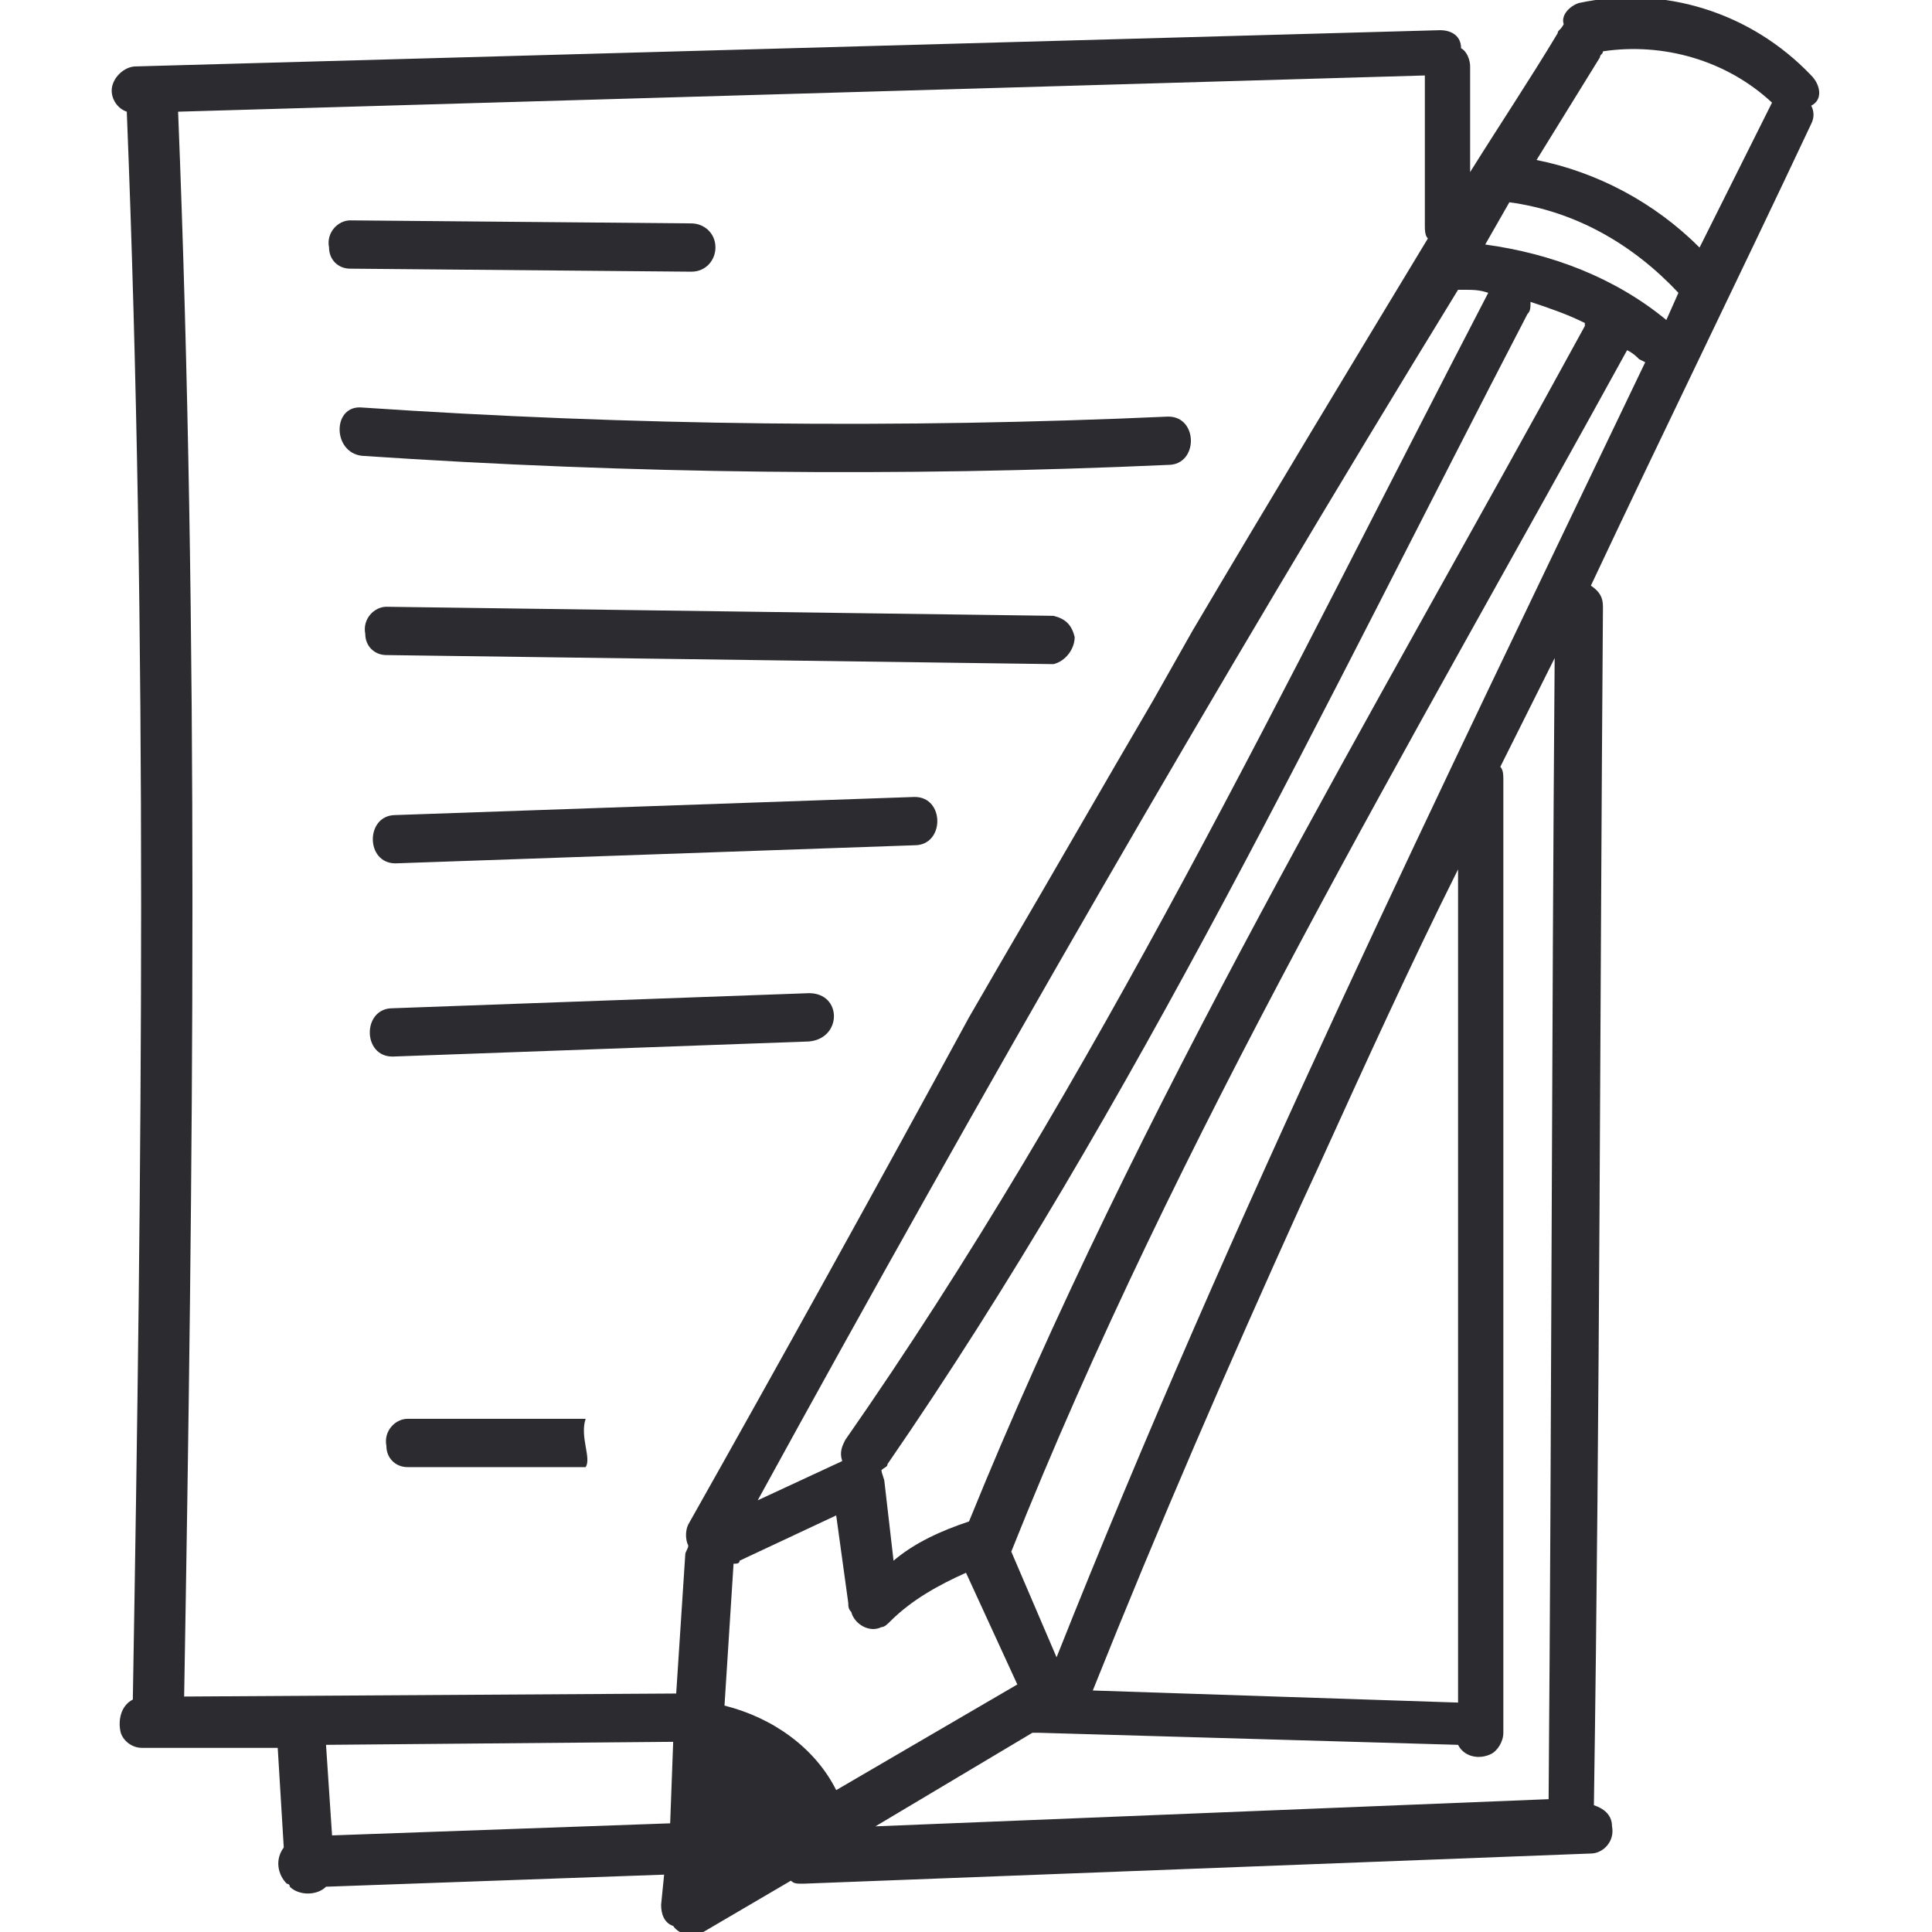
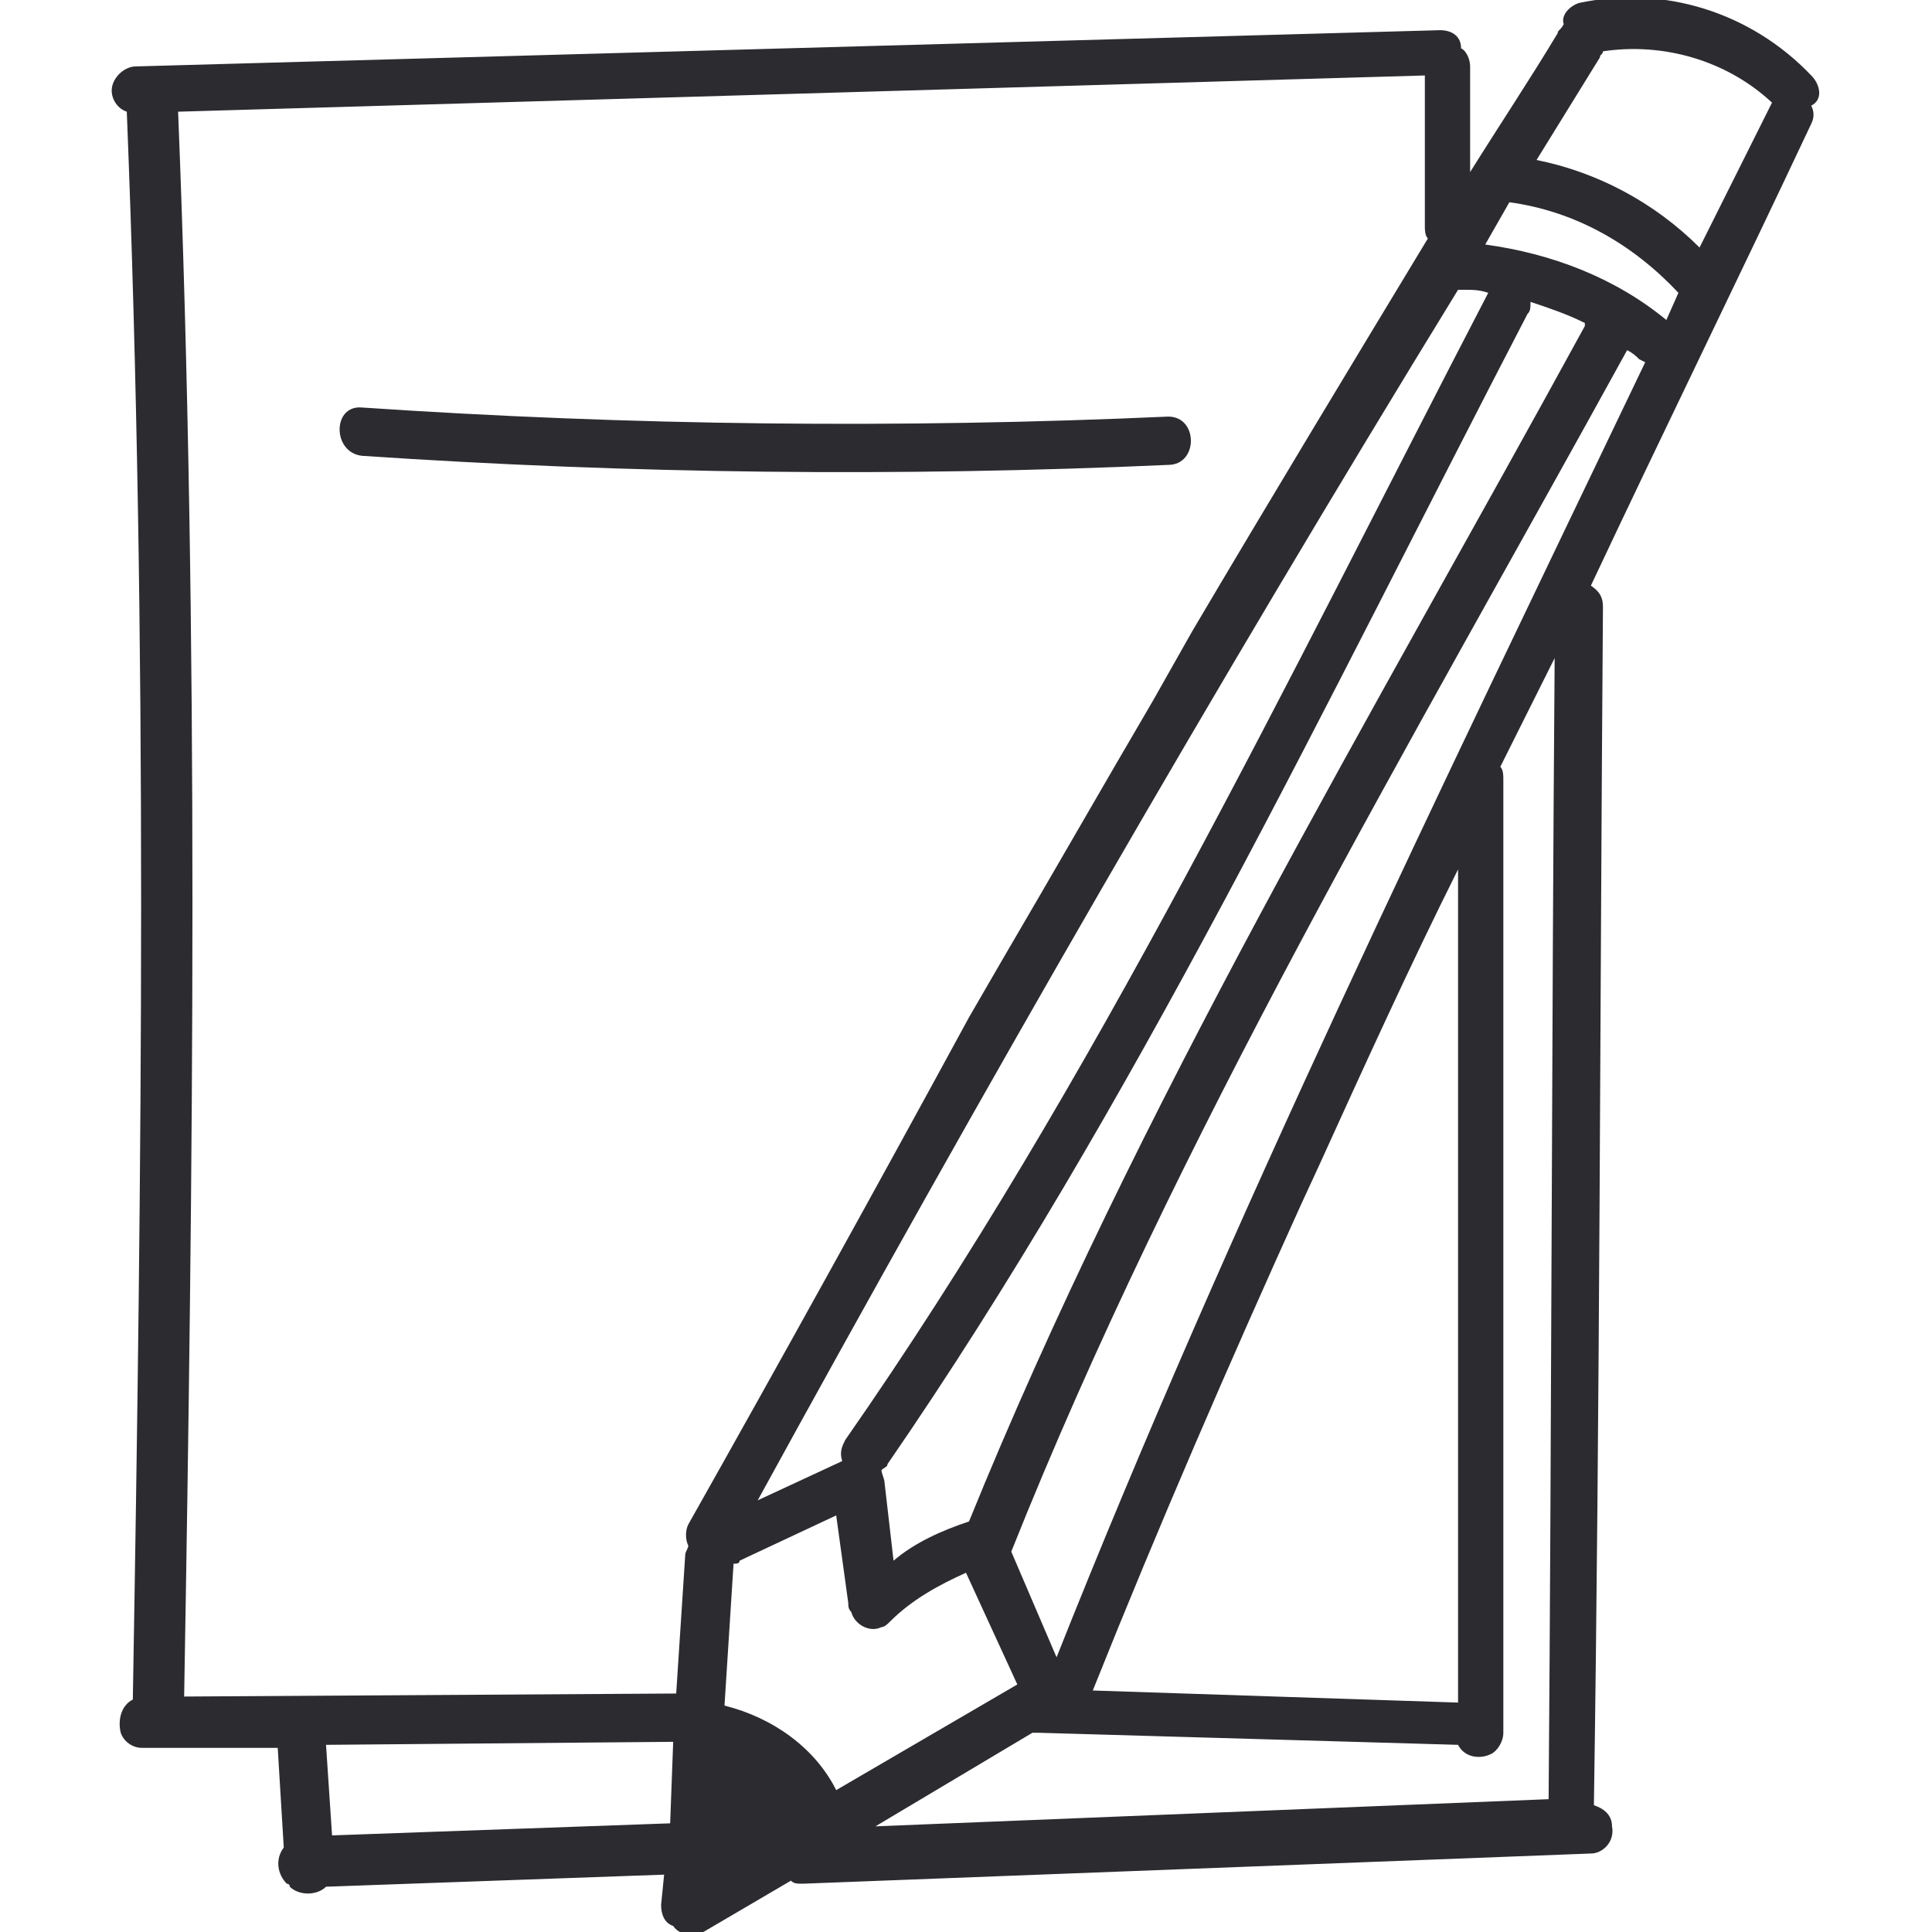
<svg xmlns="http://www.w3.org/2000/svg" version="1.1" id="Layer_1" x="0px" y="0px" viewBox="0 0 64 64" style="enable-background:new 0 0 64 64;" xml:space="preserve">
  <style type="text/css">
	.st0{fill:#2C2B30;}
</style>
  <title>Asset 55</title>
  <g id="Layer_2">
    <g id="Layer_1-2">
      <path class="st0" d="M60,2.5c-2-2.1-4.9-3-7.7-2.4c-0.3,0.1-0.6,0.4-0.5,0.7C51.7,1,51.6,1,51.6,1.1c-0.9,1.5-1.9,3-2.9,4.6    c0-1.2,0-2.4,0-3.5c0-0.2-0.1-0.5-0.3-0.6C48.4,1.2,48.1,1,47.7,1L4.5,2.2C4.1,2.2,3.7,2.6,3.7,3c0,0.3,0.2,0.6,0.5,0.7    c0.7,17.5,0.5,35,0.2,52.6C4,56.5,3.9,57,4,57.4c0.1,0.3,0.4,0.5,0.7,0.5h4.5l0.2,3.3c-0.3,0.4-0.2,0.9,0.1,1.2c0,0,0.1,0,0.1,0.1    c0.3,0.3,0.9,0.3,1.2,0l11.2-0.4l-0.1,1c0,0.3,0.1,0.6,0.4,0.7c0.2,0.3,0.7,0.4,1,0.2l2.9-1.7c0.1,0.1,0.2,0.1,0.4,0.1l26.1-1    c0.4,0,0.8-0.4,0.7-0.9c0-0.4-0.3-0.6-0.6-0.7C53,46.5,53,33.3,53.1,20.1c0-0.3-0.1-0.5-0.4-0.7c2.4-5.1,4.9-10.2,7.3-15.3    c0.1-0.2,0.1-0.4,0-0.6C60.4,3.3,60.3,2.8,60,2.5z M48.3,9.6h0.2c0.3,0,0.5,0,0.8,0.1c-6.7,12.9-13,26.1-21.3,38    c-0.1,0.2-0.2,0.4-0.1,0.7l-2.8,1.3C32.5,36.2,40.2,22.8,48.3,9.6z M50.6,10.4c0.1-0.1,0.1-0.2,0.1-0.4c0.6,0.2,1.2,0.4,1.8,0.7    v0.1c-7.1,13-14.8,25.8-20.4,39.6c-0.9,0.3-1.8,0.7-2.5,1.3l-0.3-2.6c0-0.1-0.1-0.3-0.1-0.4c0.1-0.1,0.2-0.1,0.2-0.2    C37.6,36.6,43.9,23.3,50.6,10.4L50.6,10.4z M22.2,60.4L11,60.8l-0.2-3l11.5-0.1L22.2,60.4z M22.8,50.5c-0.1,0.2-0.1,0.5,0,0.7    c0,0.1-0.1,0.2-0.1,0.3l-0.3,4.6L6.1,56.2c0.3-17.5,0.5-35-0.2-52.5l41.3-1.2c0,1.7,0,3.3,0,5c0,0.1,0,0.3,0.1,0.4    c-2.6,4.3-5.2,8.6-7.8,13l-1.3,2.3c-1.7,2.9-3.3,5.7-5,8.6l-1.1,1.9C29,39.4,25.9,45,22.8,50.5L22.8,50.5z M24,56.5l0.3-4.7    c0.1,0,0.2,0,0.2-0.1l3.2-1.5l0.4,2.9c0,0.1,0,0.2,0.1,0.3c0.1,0.4,0.6,0.7,1,0.5c0.1,0,0.2-0.1,0.3-0.2c0.7-0.7,1.6-1.2,2.5-1.6    l1.7,3.7l-6,3.5C27,57.9,25.6,56.9,24,56.5L24,56.5z M51.3,59.6L29,60.5l5.2-3.1c0.1,0,0.2,0,0.2,0l13.9,0.4    c0.2,0.4,0.7,0.5,1.1,0.3c0.2-0.1,0.4-0.4,0.4-0.7c0-10.5,0-21.1,0-31.6c0-0.1,0-0.3-0.1-0.4l1.8-3.6    C51.4,34.5,51.4,47.1,51.3,59.6L51.3,59.6z M36.2,56c2.2-5.5,4.5-10.8,6.9-16.1l0,0l0.6-1.3c1.5-3.3,3-6.6,4.6-9.8v27.6L36.2,56z     M35,54.9l-1.5-3.5C39,37.6,46.7,24.7,53.9,11.6c0.2,0.1,0.3,0.2,0.4,0.3l0.2,0.1C47.7,26.2,40.8,40.3,35,54.9L35,54.9z     M55.2,10.6c-1.7-1.4-3.8-2.2-6-2.5L50,6.7l0,0c2.2,0.3,4.1,1.4,5.6,3L55.2,10.6z M56.3,8.2c-1.5-1.5-3.4-2.5-5.4-2.9L53,1.9    c0-0.1,0.1-0.1,0.1-0.2c2-0.3,4.1,0.3,5.6,1.7L56.3,8.2z" />
-       <path class="st0" d="M22.9,7.4L11.6,7.3c-0.4,0-0.8,0.4-0.7,0.9c0,0.4,0.3,0.7,0.7,0.7L22.9,9c0.5,0,0.8-0.4,0.8-0.8    C23.7,7.7,23.3,7.4,22.9,7.4z" />
      <path class="st0" d="M38.7,13.8c-8.9,0.4-17.8,0.3-26.7-0.3c-1-0.1-1,1.5,0,1.6c8.9,0.6,17.8,0.7,26.7,0.3    C39.7,15.4,39.7,13.8,38.7,13.8z" />
-       <path class="st0" d="M34.9,20.4l-22.1-0.3c-0.4,0-0.8,0.4-0.7,0.9c0,0.4,0.3,0.7,0.7,0.7L34.9,22c0.4-0.1,0.7-0.5,0.7-0.9    C35.5,20.7,35.3,20.5,34.9,20.4z" />
-       <path class="st0" d="M30.3,26.4L13.1,27c-1,0-1,1.6,0,1.6L30.3,28C31.3,28,31.3,26.4,30.3,26.4z" />
-       <path class="st0" d="M26.8,32.9l-13.8,0.5c-1,0-1,1.6,0,1.6l13.8-0.5C27.9,34.4,27.9,32.9,26.8,32.9z" />
-       <path class="st0" d="M19.4,47l-5.9,0c-0.4,0-0.8,0.4-0.7,0.9c0,0.4,0.3,0.7,0.7,0.7l5.9,0C19.6,48.3,19.2,47.6,19.4,47z" />
    </g>
  </g>
</svg>